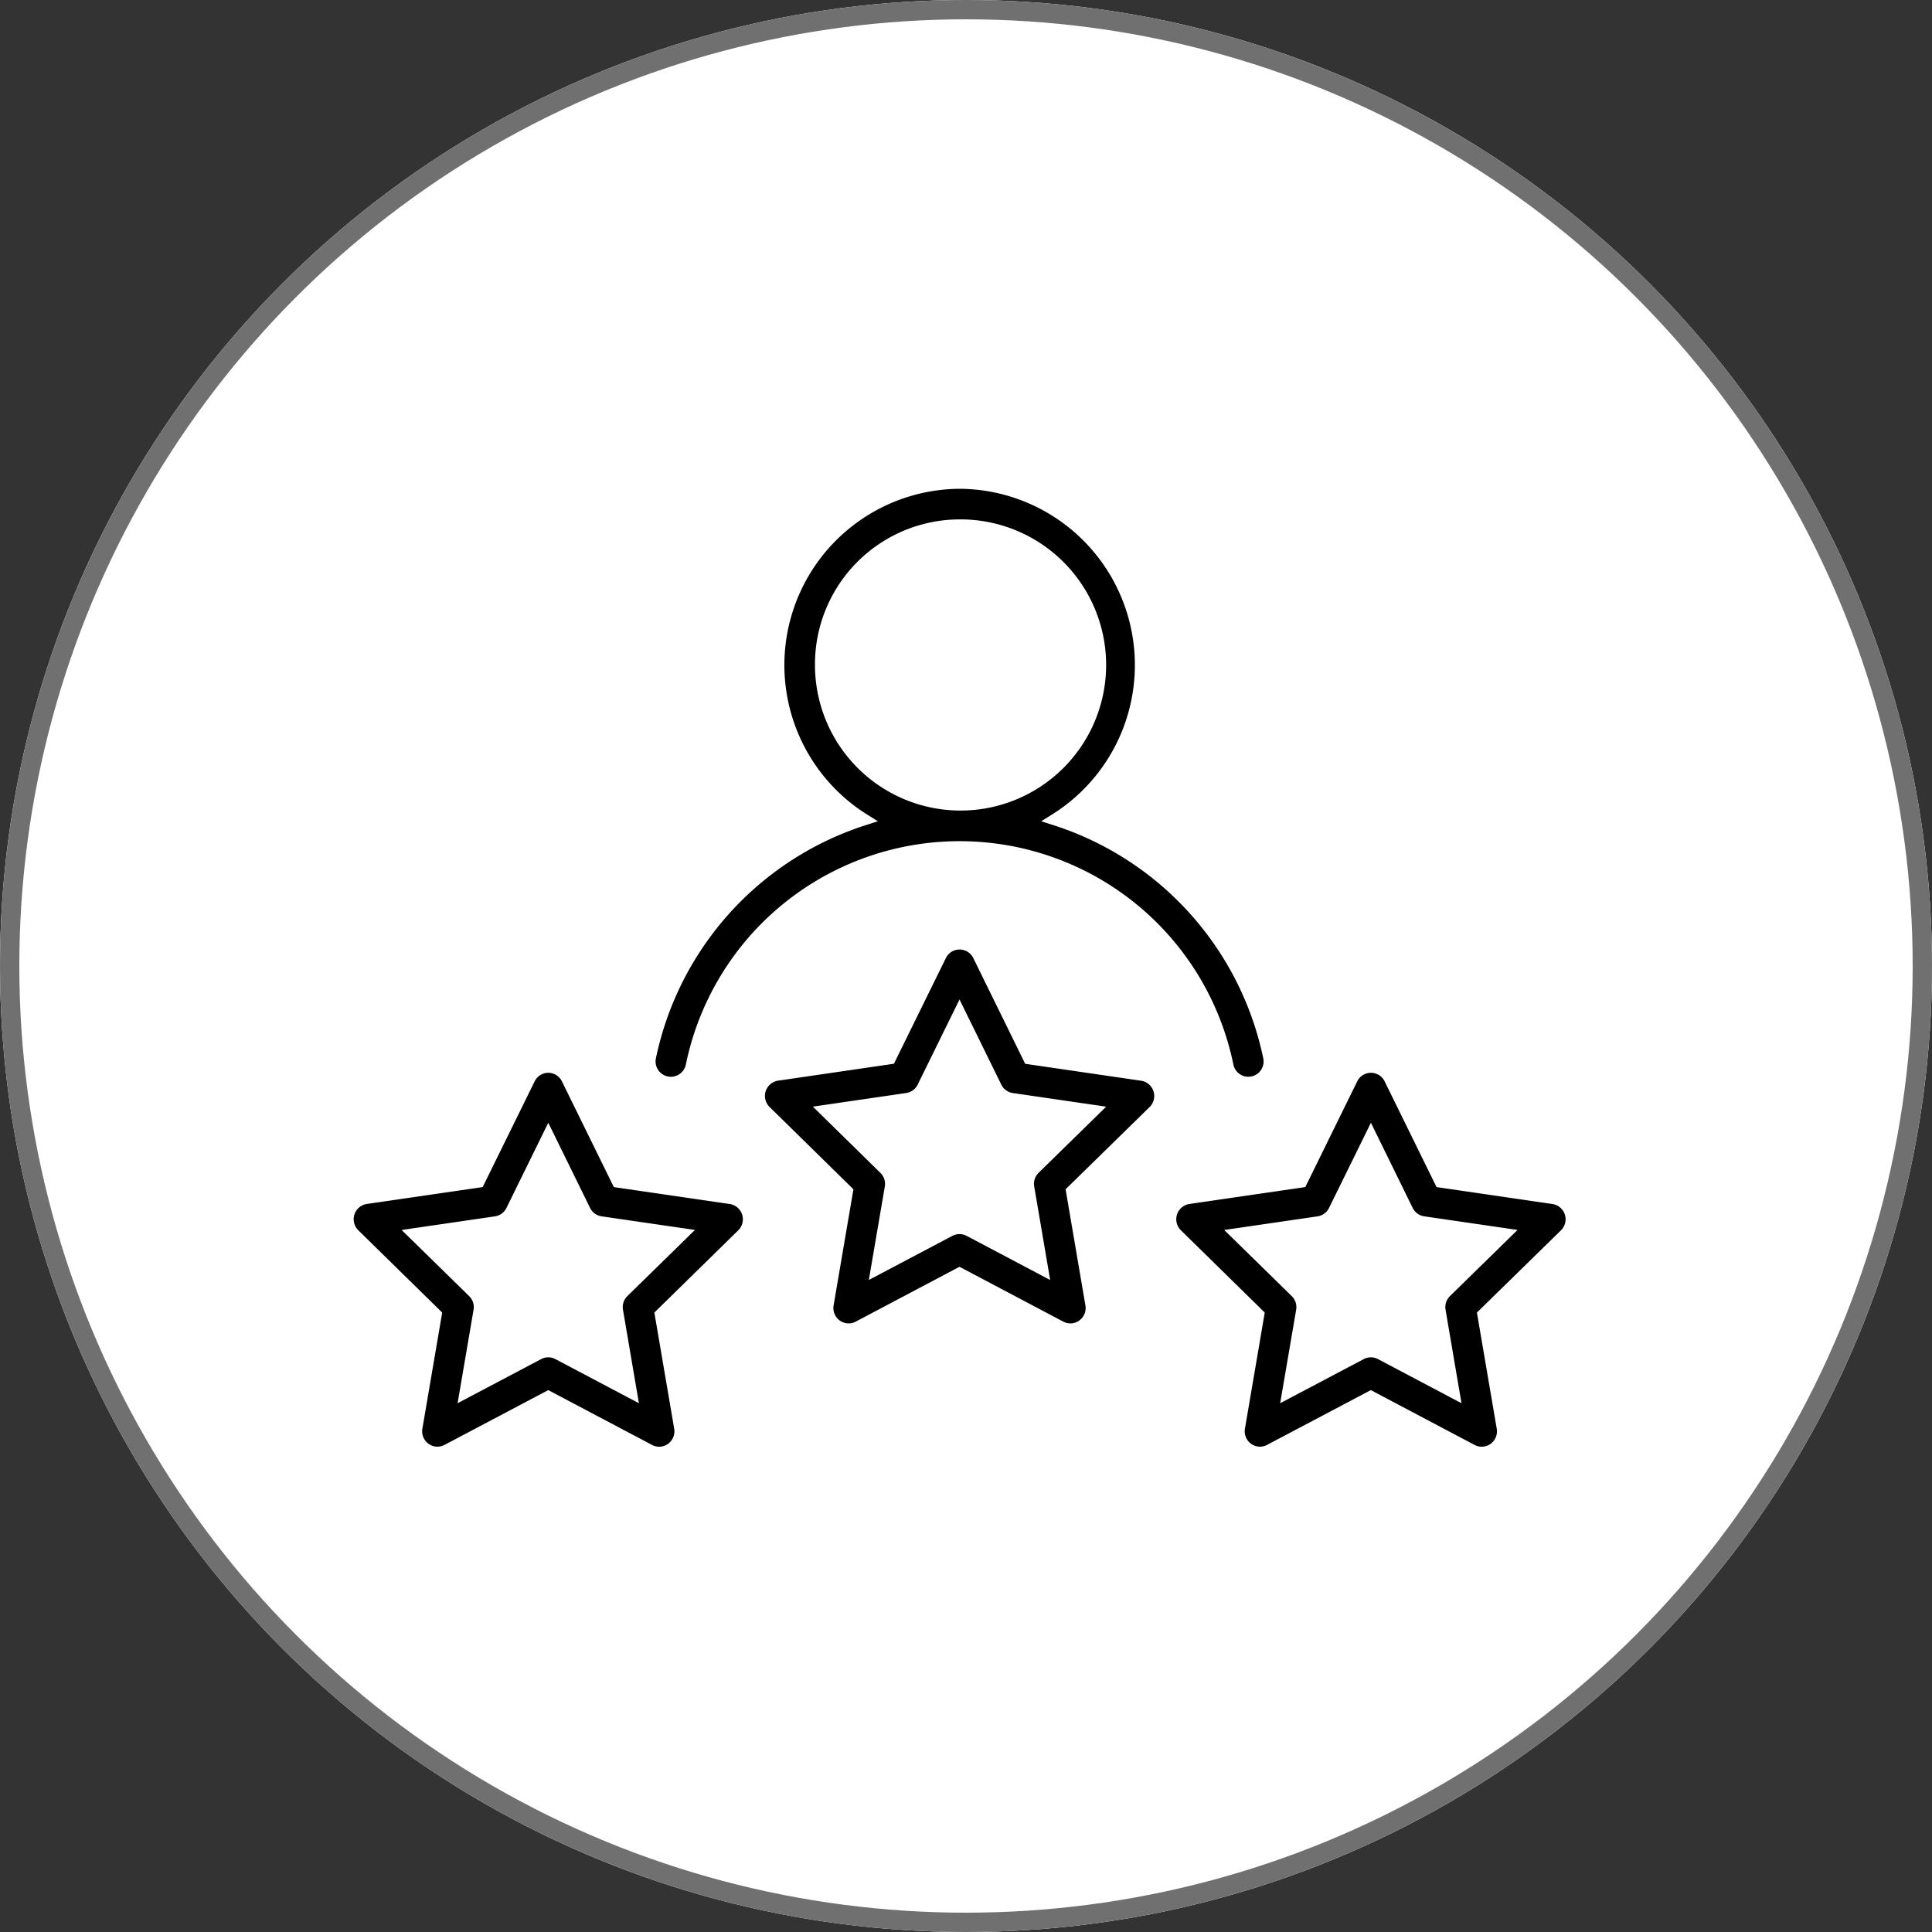
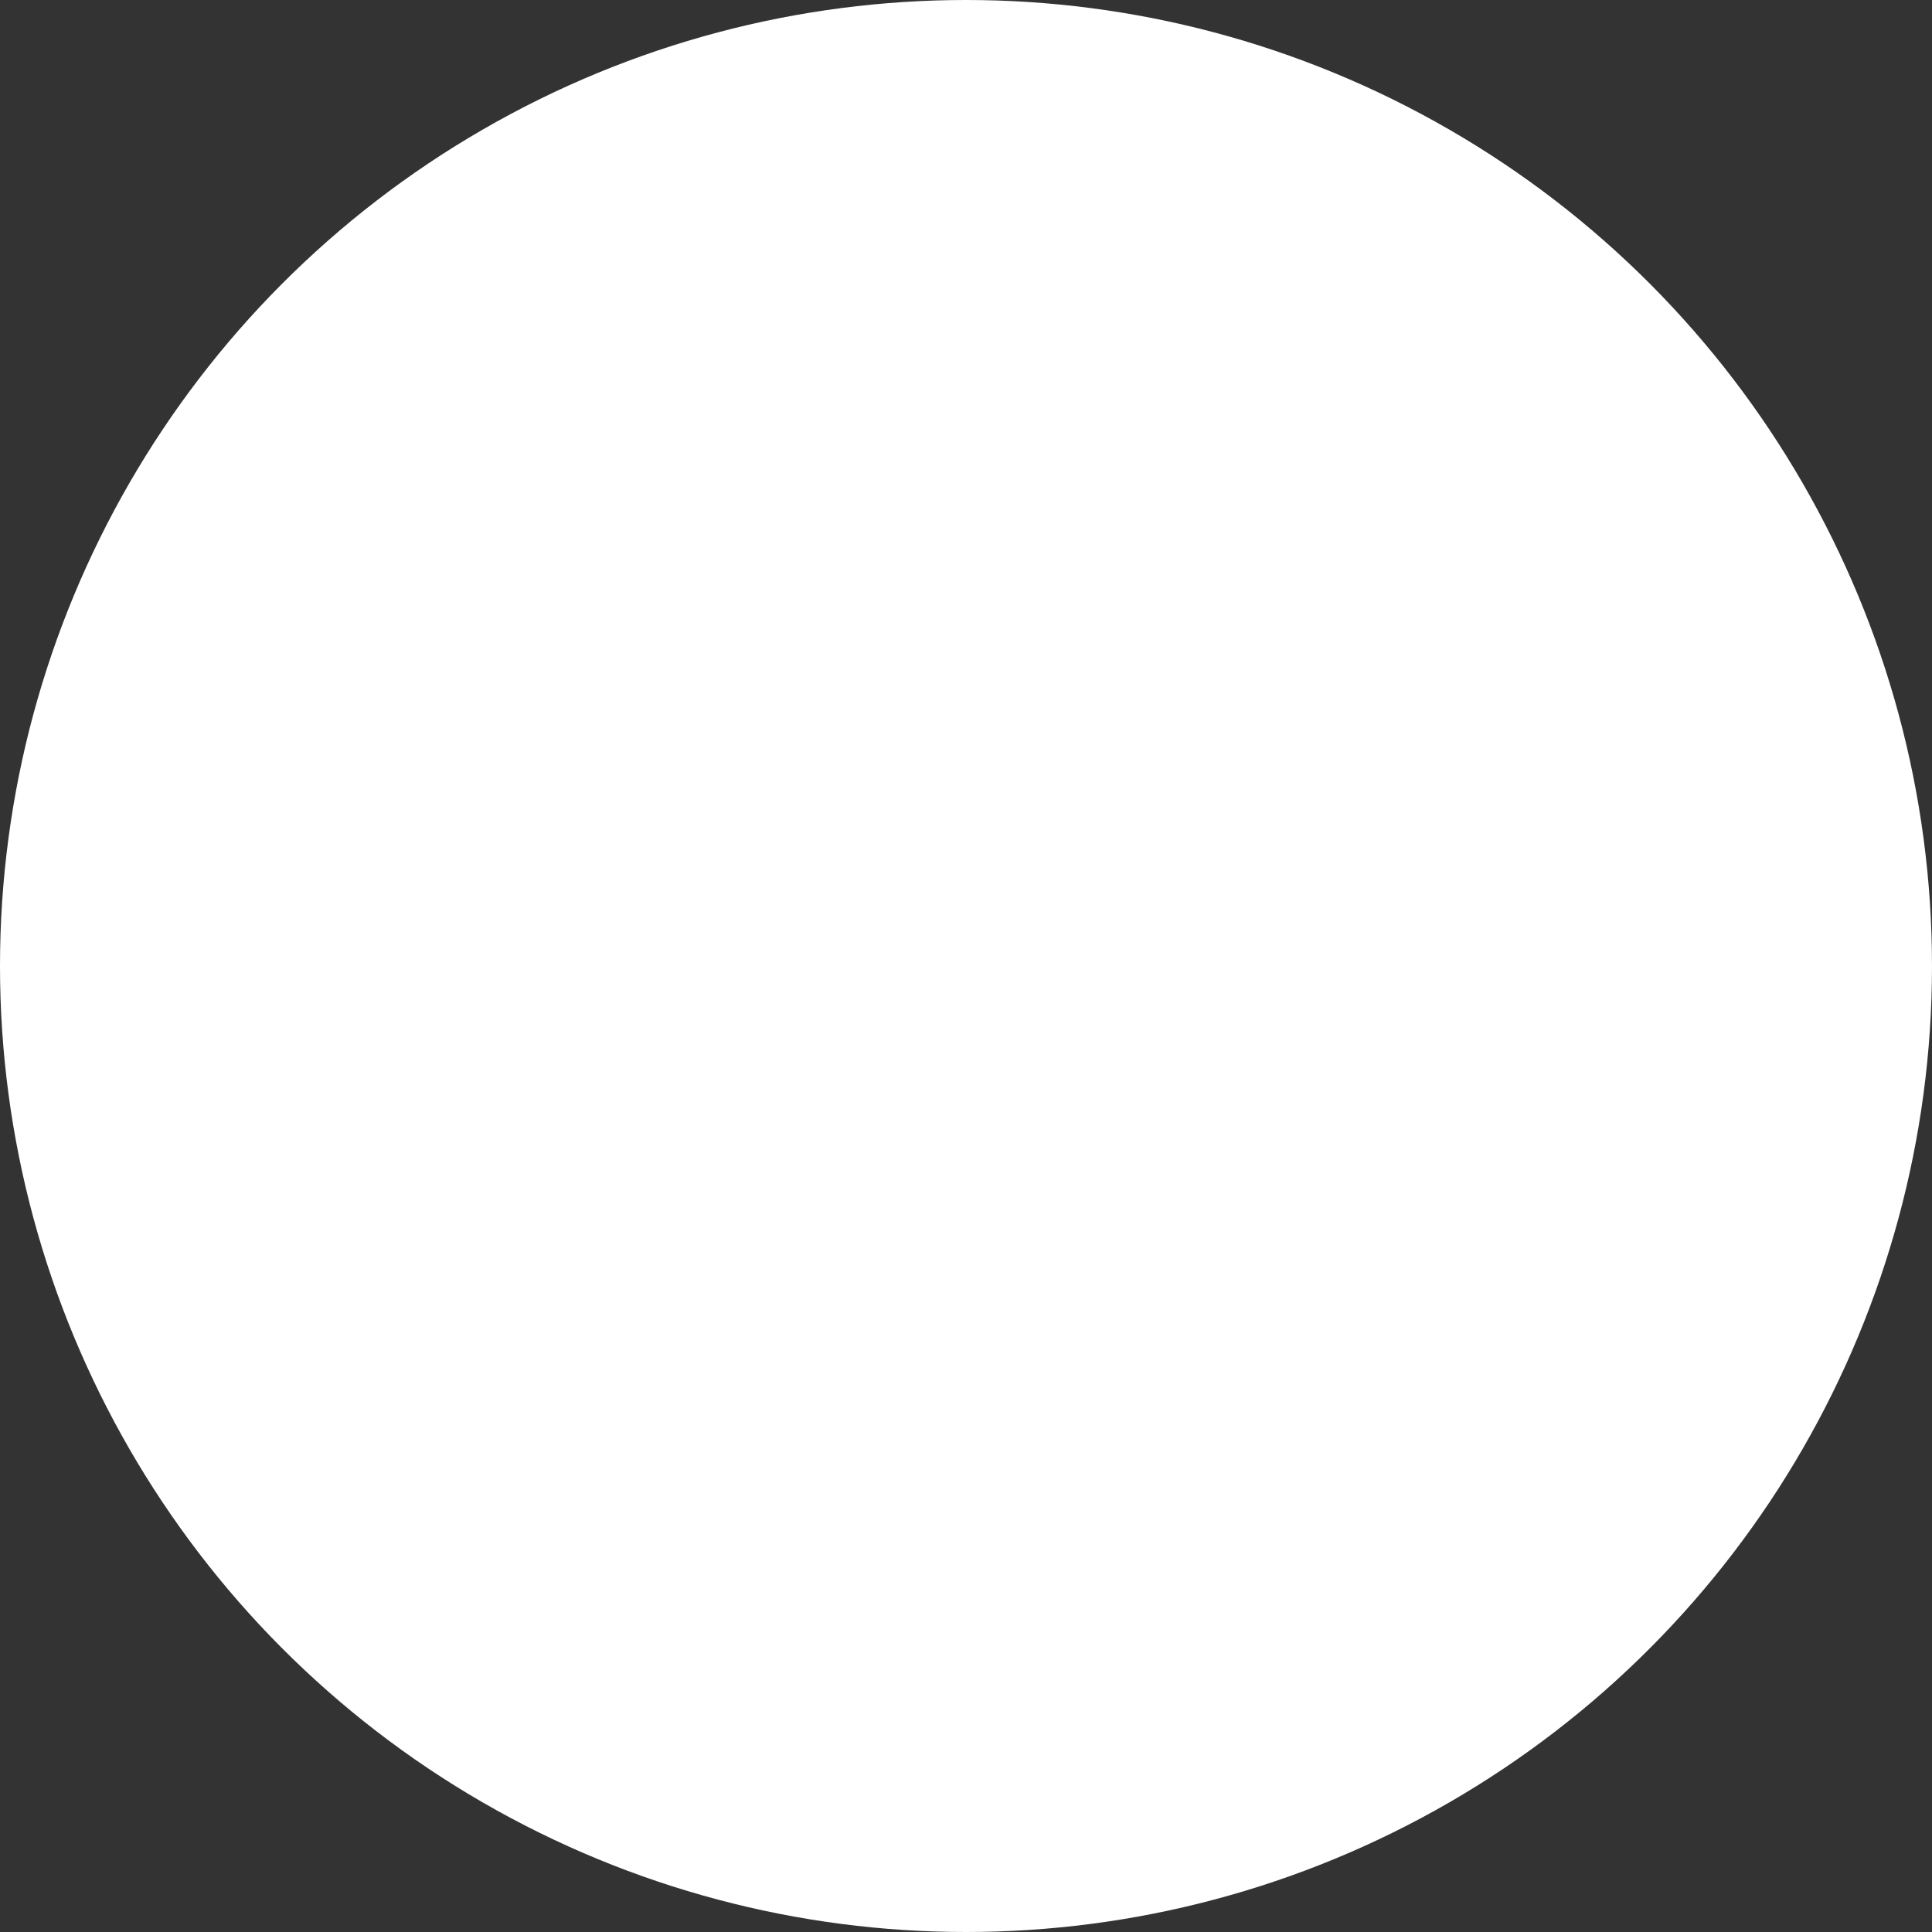
<svg xmlns="http://www.w3.org/2000/svg" width="100" height="100" viewBox="0 0 100 100">
  <rect x="0" y="0" width="100" height="100" fill="#333333" stroke="none" />
  <g id="Seamless_Experience" data-name="Seamless Experience" transform="translate(-210 -43)">
    <g id="Ellipse_34" data-name="Ellipse 34" transform="translate(210 43)" fill="#fff" stroke="#707070" stroke-width="1">
      <circle cx="50" cy="50" r="50" stroke="none" />
-       <circle cx="50" cy="50" r="49.5" fill="none" />
    </g>
    <g id="Group_11066" data-name="Group 11066" transform="translate(227.207 65.613)">
-       <path id="Path_23197" data-name="Path 23197" d="M32.457,2.387a9.426,9.426,0,0,0-4.933,17.42,16.43,16.43,0,0,0-11.075,12.3,1.091,1.091,0,0,0,2.137.444,14.164,14.164,0,0,1,27.753,0,1.09,1.09,0,1,0,2.135-.444,16.43,16.43,0,0,0-11.079-12.3,9.423,9.423,0,0,0-4.937-17.42Zm0,2.184a7.235,7.235,0,1,1-7.181,7.238A7.2,7.2,0,0,1,32.457,4.571Zm0,21.662a1.089,1.089,0,0,0-.975.612l-2.619,5.327-5.852.855a1.1,1.1,0,0,0-.6,1.866l4.233,4.155-1,5.859a1.1,1.1,0,0,0,.433,1.069,1.084,1.084,0,0,0,1.145.085l5.234-2.766,5.236,2.766a1.084,1.084,0,0,0,1.145-.085,1.1,1.1,0,0,0,.433-1.069l-1-5.859L42.508,34.9a1.1,1.1,0,0,0-.6-1.87l-5.852-.855-2.617-5.332a1.089,1.089,0,0,0-.977-.61Zm0,3.568,1.894,3.858a1.09,1.09,0,0,0,.819.6l4.236.618-3.065,3a1.1,1.1,0,0,0-.313.972l.723,4.24-3.786-2a1.084,1.084,0,0,0-1.015,0l-3.788,2,.725-4.24a1.1,1.1,0,0,0-.314-.968l-3.063-3.005,4.231-.618a1.09,1.09,0,0,0,.821-.6ZM11.172,32.614a1.089,1.089,0,0,0-.975.612l-2.621,5.33-5.85.853a1.1,1.1,0,0,0-.6,1.868l4.233,4.152-1,5.859a1.1,1.1,0,0,0,.433,1.069,1.084,1.084,0,0,0,1.145.085l5.234-2.764,5.236,2.766a1.084,1.084,0,0,0,1.146-.085,1.1,1.1,0,0,0,.432-1.071l-1-5.859,4.231-4.148a1.1,1.1,0,0,0-.6-1.87l-5.852-.855-2.617-5.33a1.089,1.089,0,0,0-.977-.612Zm42.577,0a1.089,1.089,0,0,0-.975.612l-2.619,5.33-5.852.853a1.1,1.1,0,0,0-.6,1.868l4.231,4.152-1,5.859a1.1,1.1,0,0,0,.433,1.069,1.084,1.084,0,0,0,1.145.085l5.234-2.764,5.236,2.766a1.084,1.084,0,0,0,1.146-.085,1.1,1.1,0,0,0,.432-1.071l-1-5.858L63.8,41.281a1.1,1.1,0,0,0-.6-1.87l-5.852-.855-2.617-5.33a1.089,1.089,0,0,0-.977-.612ZM11.172,36.182l1.894,3.858a1.09,1.09,0,0,0,.819.6l4.236.618-3.065,3a1.1,1.1,0,0,0-.314.97l.723,4.24-3.786-2a1.084,1.084,0,0,0-1.015,0l-3.788,2,.725-4.24a1.1,1.1,0,0,0-.314-.968l-3.063-3,4.231-.618a1.09,1.09,0,0,0,.821-.6Zm42.579,0,1.892,3.858a1.09,1.09,0,0,0,.819.6l4.236.618-3.065,3a1.1,1.1,0,0,0-.314.97l.723,4.24-3.786-2a1.084,1.084,0,0,0-1.015,0l-3.788,2,.725-4.24a1.1,1.1,0,0,0-.314-.968l-3.063-3,4.231-.618a1.09,1.09,0,0,0,.821-.6Z" transform="translate(0 0)" stroke="#fff" stroke-width="0.6" fill-rule="evenodd" />
-     </g>
+       </g>
  </g>
</svg>